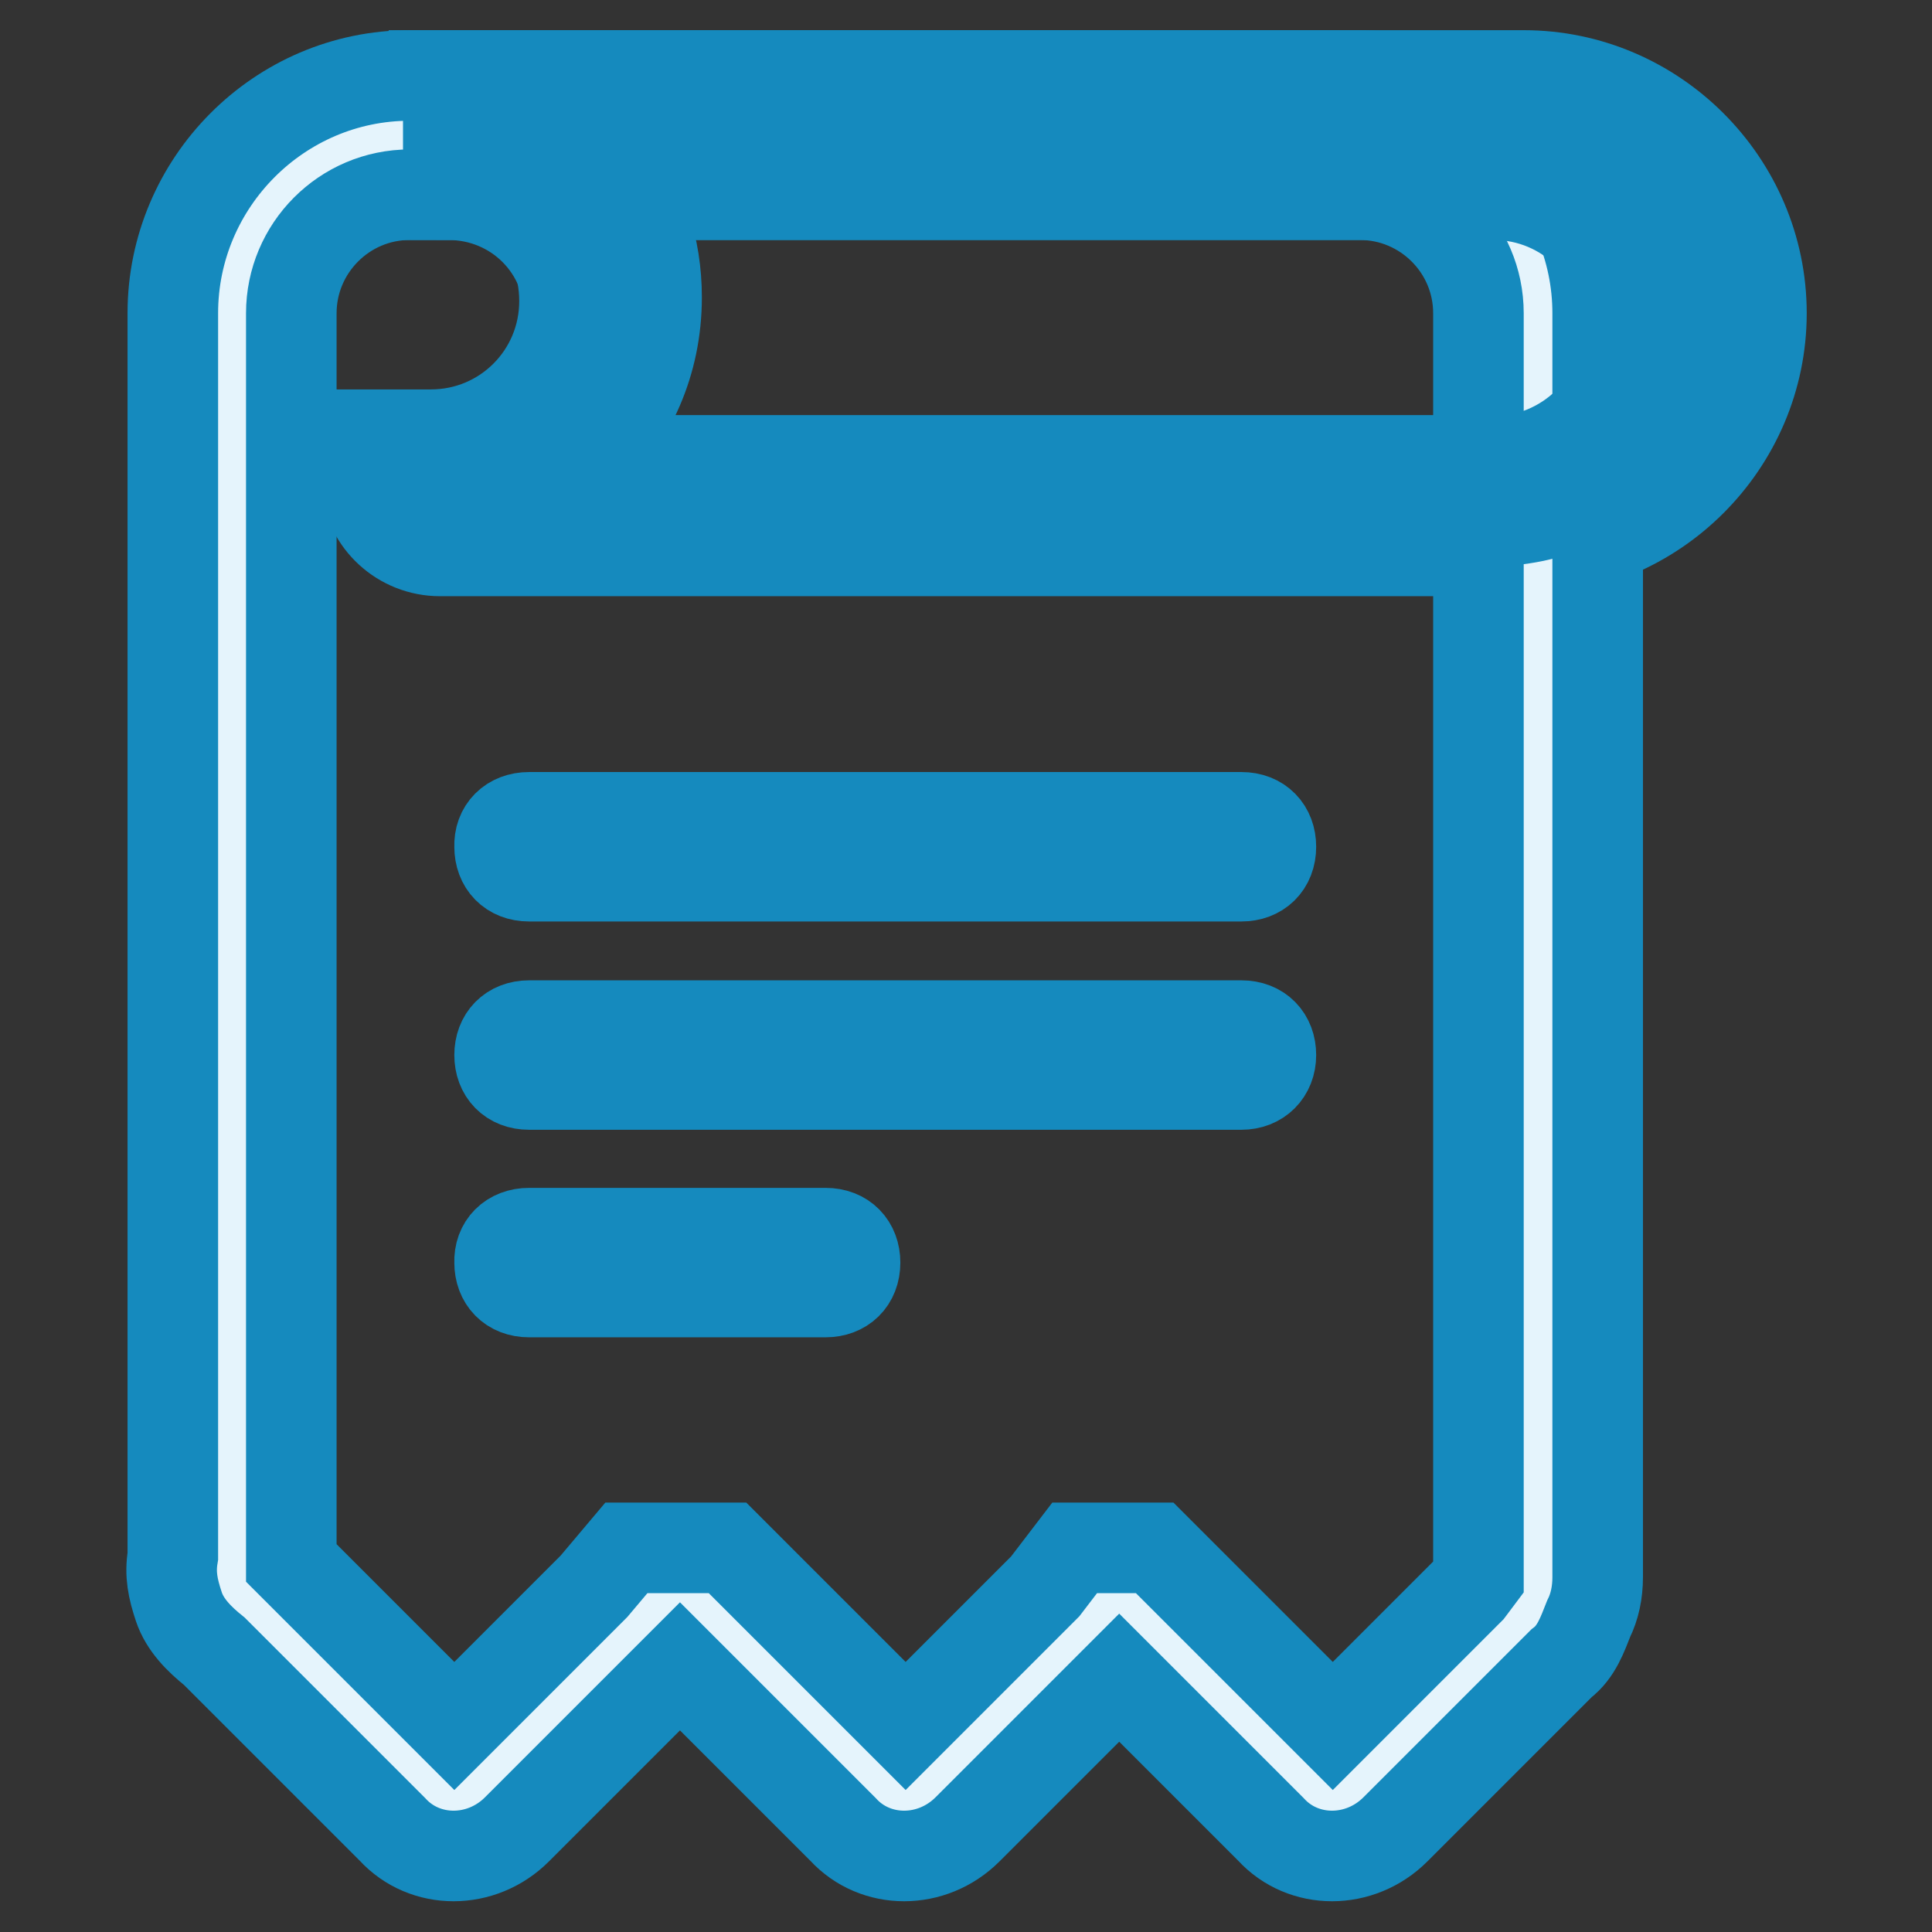
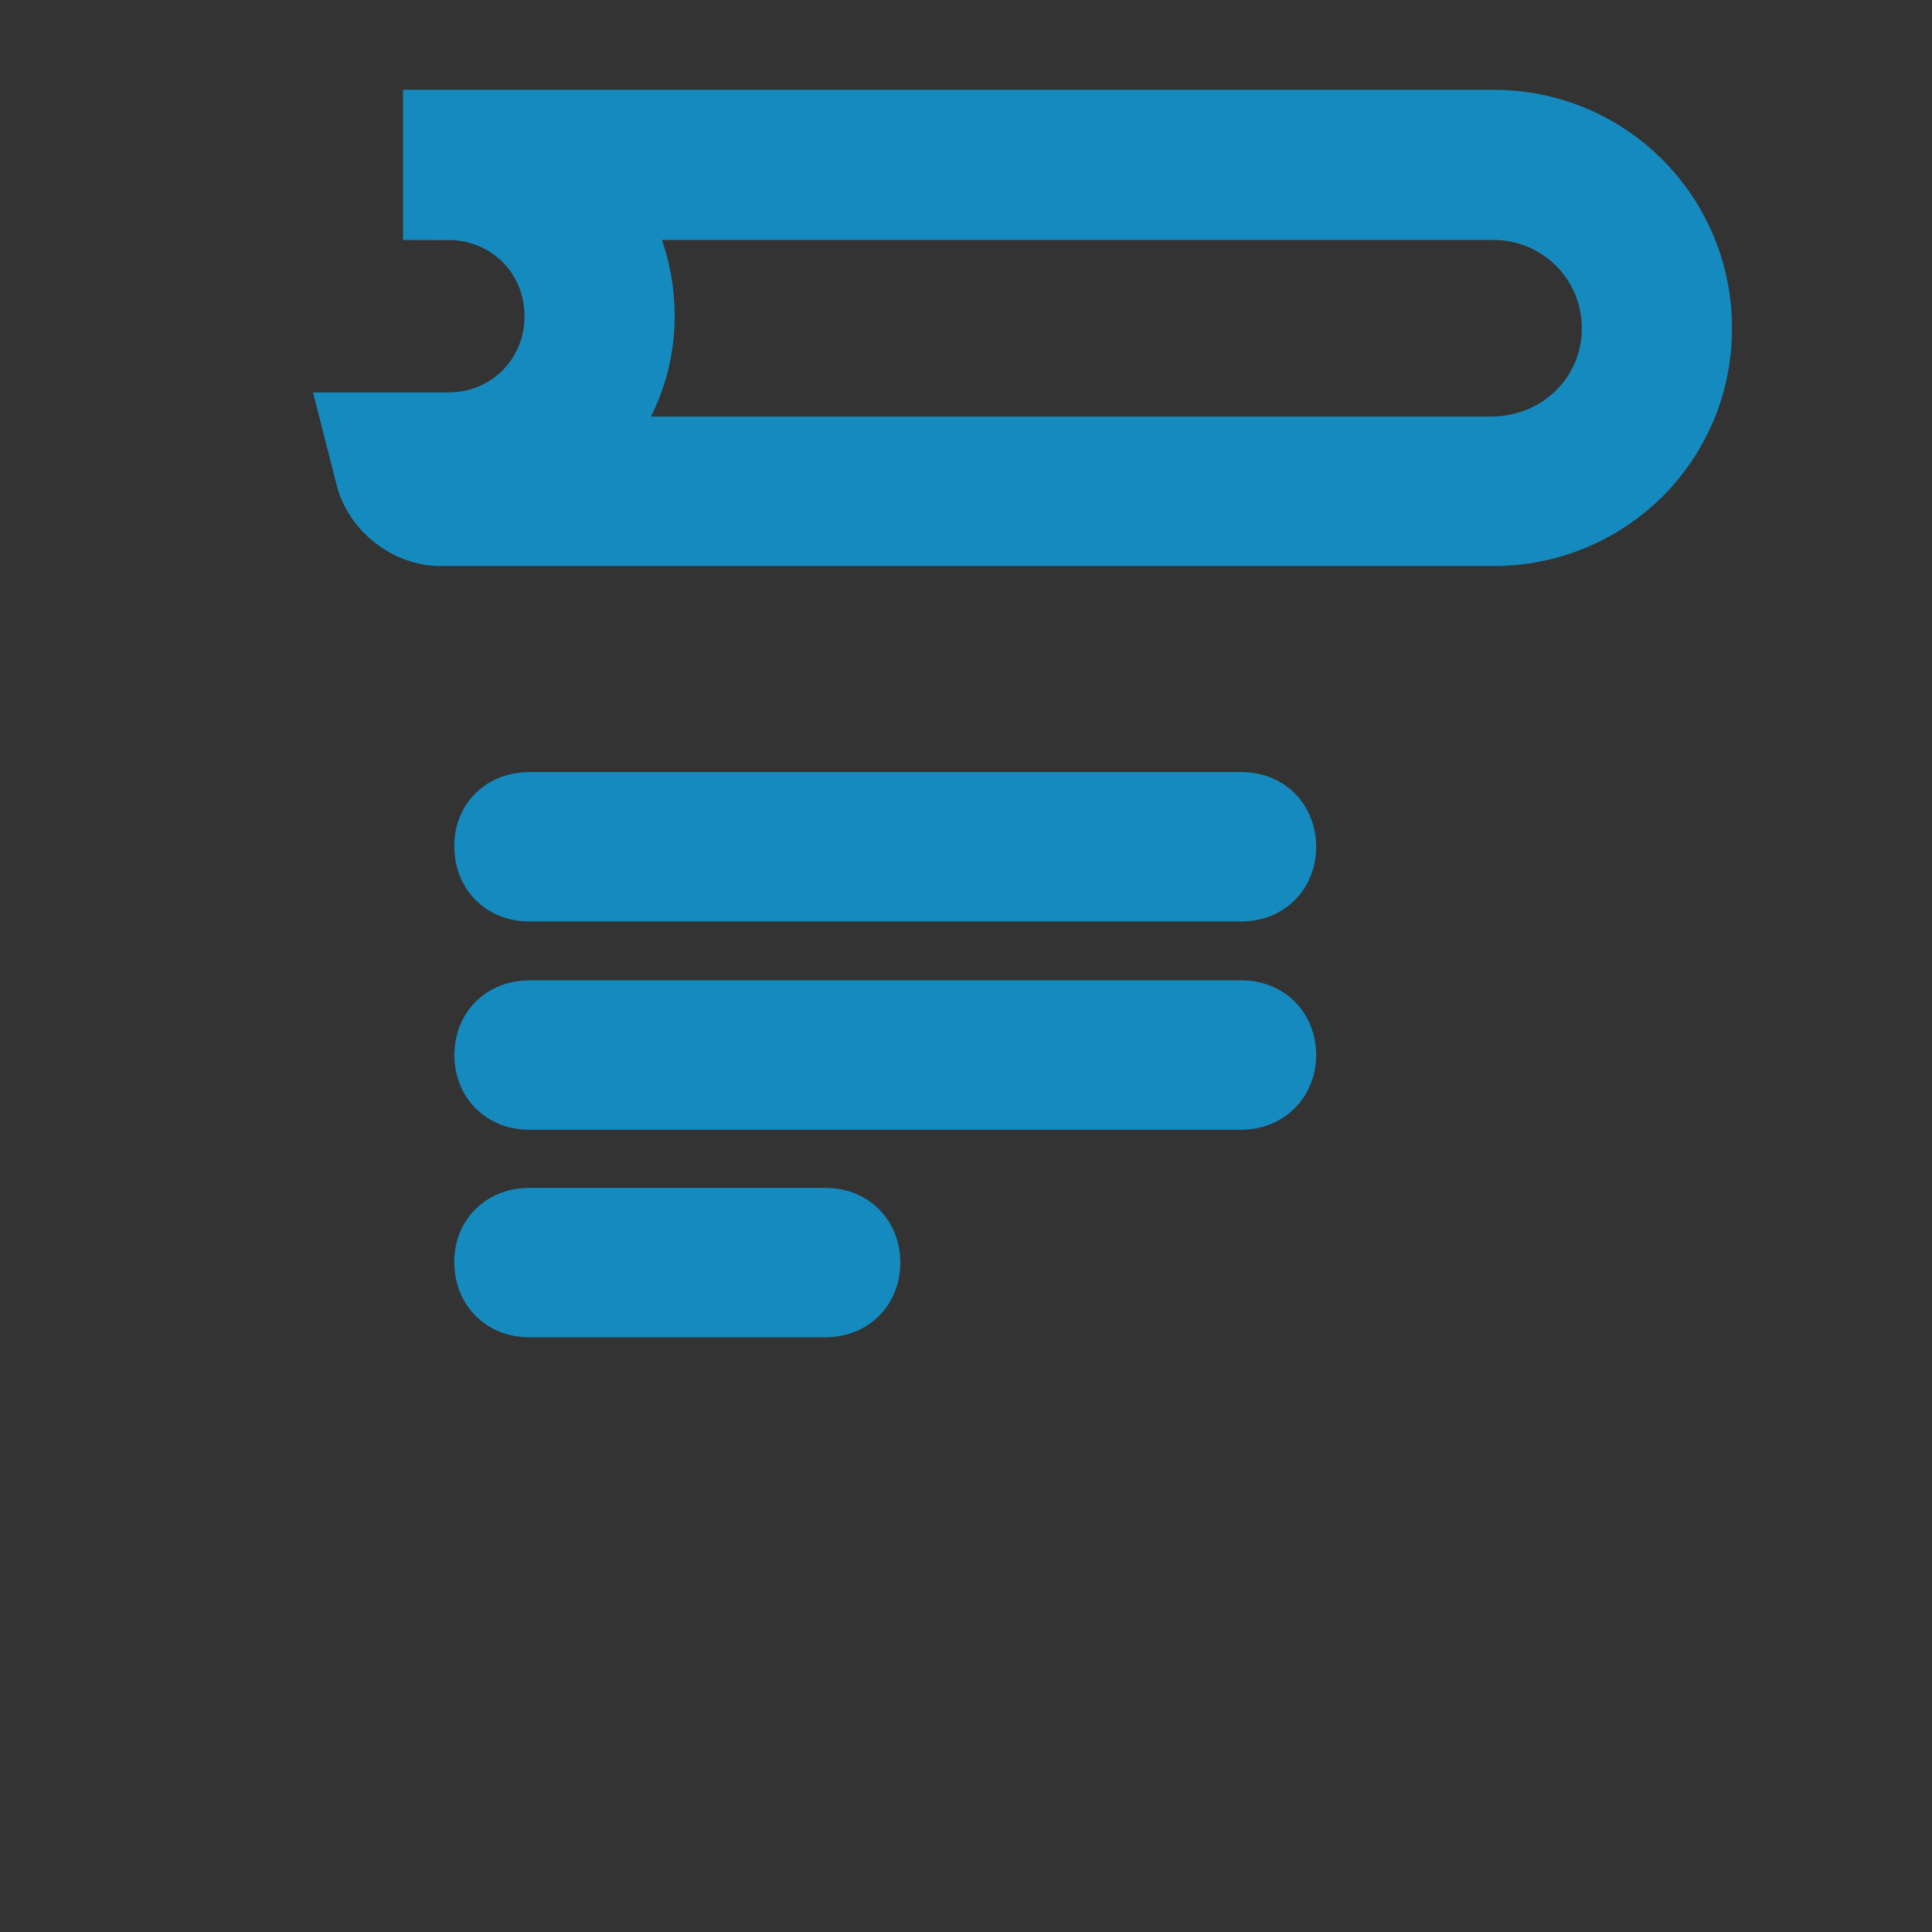
<svg xmlns="http://www.w3.org/2000/svg" version="1.1" x="0px" y="0px" viewBox="0 0 256 256" enable-background="new 0 0 256 256" xml:space="preserve">
  <rect x="0" y="0" width="256" height="256" fill="#333333" stroke="none" />
  <g>
-     <path stroke-width="12" fill-opacity="0" stroke="#158abe" d="M201.8,61.1c11,0,19.7-8.7,19.7-19.7s-8.7-19.7-19.7-19.7H81.1c3.9,5.1,5.9,11,5.9,17.7 c0,8.7-3.5,16.1-9,21.6H201.8z M57.1,57.6c9.8,0,17.7-7.9,17.7-17.7s-7.5-17.7-17.3-17.7V10h144.4c17.3,0,31.5,14.2,31.5,31.5 s-14.2,31.5-31.5,31.5H58.3c-5.1,0-9.4-3.9-9.8-9L48,57.6H57.1z" />
-     <path stroke-width="12" fill-opacity="0" stroke="#e5f4fc" d="M202.6,211.8c0,1.2-0.4,2.4-1.2,3.1l-22,22c-1.6,1.6-3.9,1.6-5.5,0l-24-24H146c0,0.8-0.4,1.6-1.2,2l-22,22 c-1.6,1.6-3.9,1.6-5.5,0l-24-24h-7.1c0,0.8-0.4,1.6-1.2,2l-22,22c-1.6,1.6-3.9,1.6-5.5,0l-24.4-24.4c-1.2-0.4-1.6-1.2-2-2.4 c-0.4-0.8-0.4-2,0-2.8v-166c0-13,10.6-23.6,23.6-23.6h125.9c13,0,23.6,10.6,23.6,23.6V209C203.8,209.8,203.4,211,202.6,211.8 L202.6,211.8z" />
-     <path stroke-width="12" fill-opacity="0" stroke="#158abe" d="M195.9,209V41.5c0-8.7-7.1-15.7-15.7-15.7H54.3c-8.7,0-15.7,7.1-15.7,15.7v165.6l21.6,21.6l18.5-18.5 l4.3-5.1h13.4l23.6,23.6l18.5-18.5l3.9-5.1h10.6l23.6,23.6l18.1-18.1L195.9,209L195.9,209z M206.9,220.4l-22,22 c-4.7,4.7-12.2,4.7-16.5,0l-20.1-20.1l-20.1,20.1c-4.7,4.7-12.2,4.7-16.5,0l-21.6-21.6l-21.6,21.6c-4.7,4.7-12.2,4.7-16.5,0 l-23.6-23.6c-2-1.6-3.9-3.5-4.7-5.9s-1.2-4.3-0.8-6.7V41.5C22.9,24.2,37,10,54.3,10h125.9c17.3,0,31.5,14.2,31.5,31.5V209 c0,2-0.4,3.9-1.2,5.5C209.7,216.5,208.9,218.9,206.9,220.4L206.9,220.4z" />
-     <path stroke-width="12" fill-opacity="0" stroke="#ffffff" d="M59.4,21.8h138.5c11.8,0,21.6,9.8,21.6,21.6s-9.8,21.6-21.6,21.6H58.3c-2,0-3.5-1.2-3.9-3.1h5.1 c11,0,20.1-9,20.1-20.1C79.5,30.8,70.8,21.8,59.4,21.8z" />
    <path stroke-width="12" fill-opacity="0" stroke="#158abe" d="M83.4,41.9c0,7.9-3.9,14.9-9.8,19.3h123.9c10.2,0,18.1-7.9,18.1-17.7s-7.9-17.7-17.7-17.7H77.5 C81.1,30.1,83.4,35.6,83.4,41.9z M59.4,17.9h138.5c14.2,0,25.6,11.4,25.6,25.6S212.1,69,197.9,69H58.3c-3.5,0-7.1-2.8-7.9-6.3 L49.2,58h10.2c9,0,16.1-7.1,16.1-16.1c0-9-7.1-16.1-16.1-16.1V17.9z M70.1,108.3h94.4c2.4,0,3.9,1.6,3.9,3.9c0,2.4-1.6,3.9-3.9,3.9 H70.1c-2.4,0-3.9-1.6-3.9-3.9C66.1,109.9,67.7,108.3,70.1,108.3z M70.1,135.9h94.4c2.4,0,3.9,1.6,3.9,3.9s-1.6,3.9-3.9,3.9H70.1 c-2.4,0-3.9-1.6-3.9-3.9S67.7,135.9,70.1,135.9z M70.1,163.4h39.3c2.4,0,3.9,1.6,3.9,3.9c0,2.4-1.6,3.9-3.9,3.9H70.1 c-2.4,0-3.9-1.6-3.9-3.9C66.1,165,67.7,163.4,70.1,163.4z" />
  </g>
</svg>